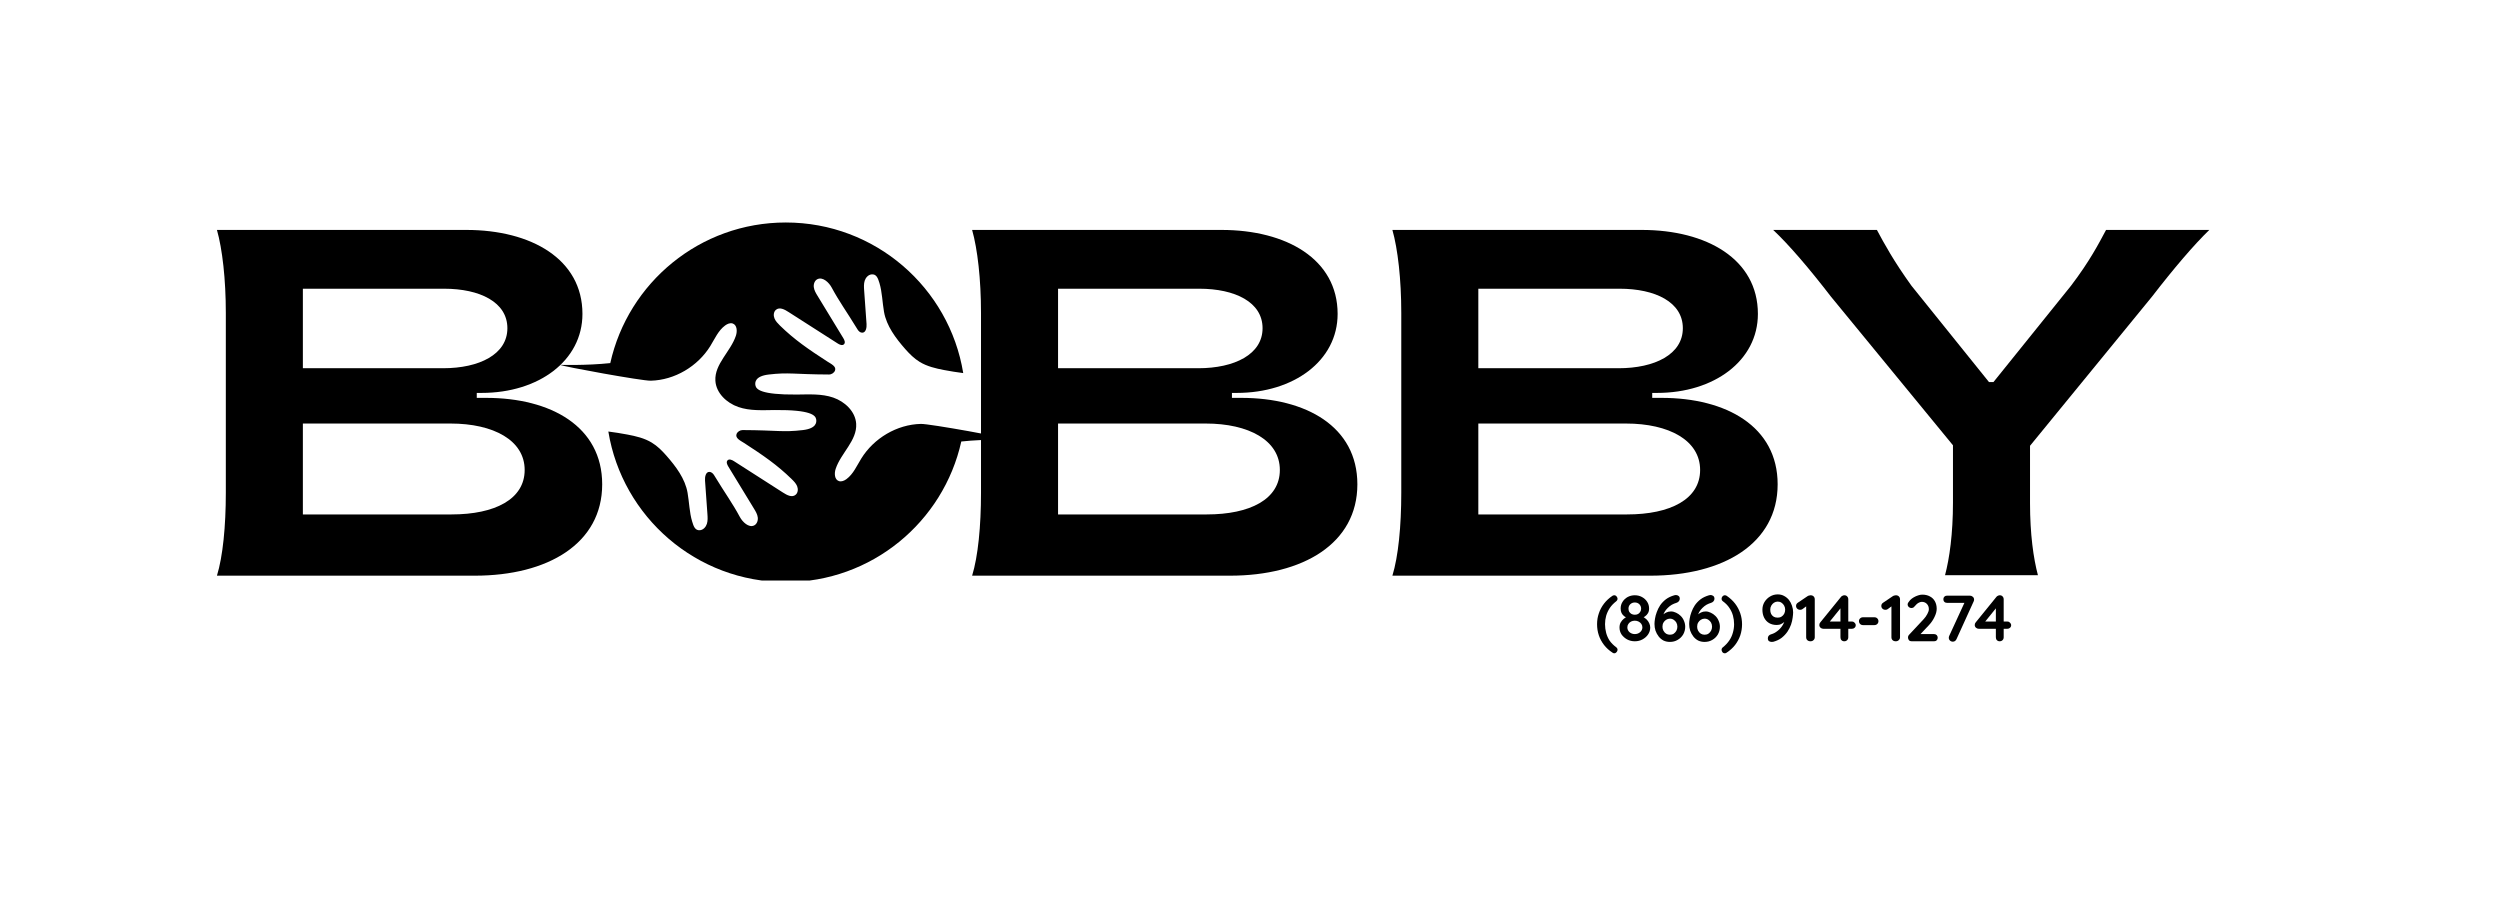
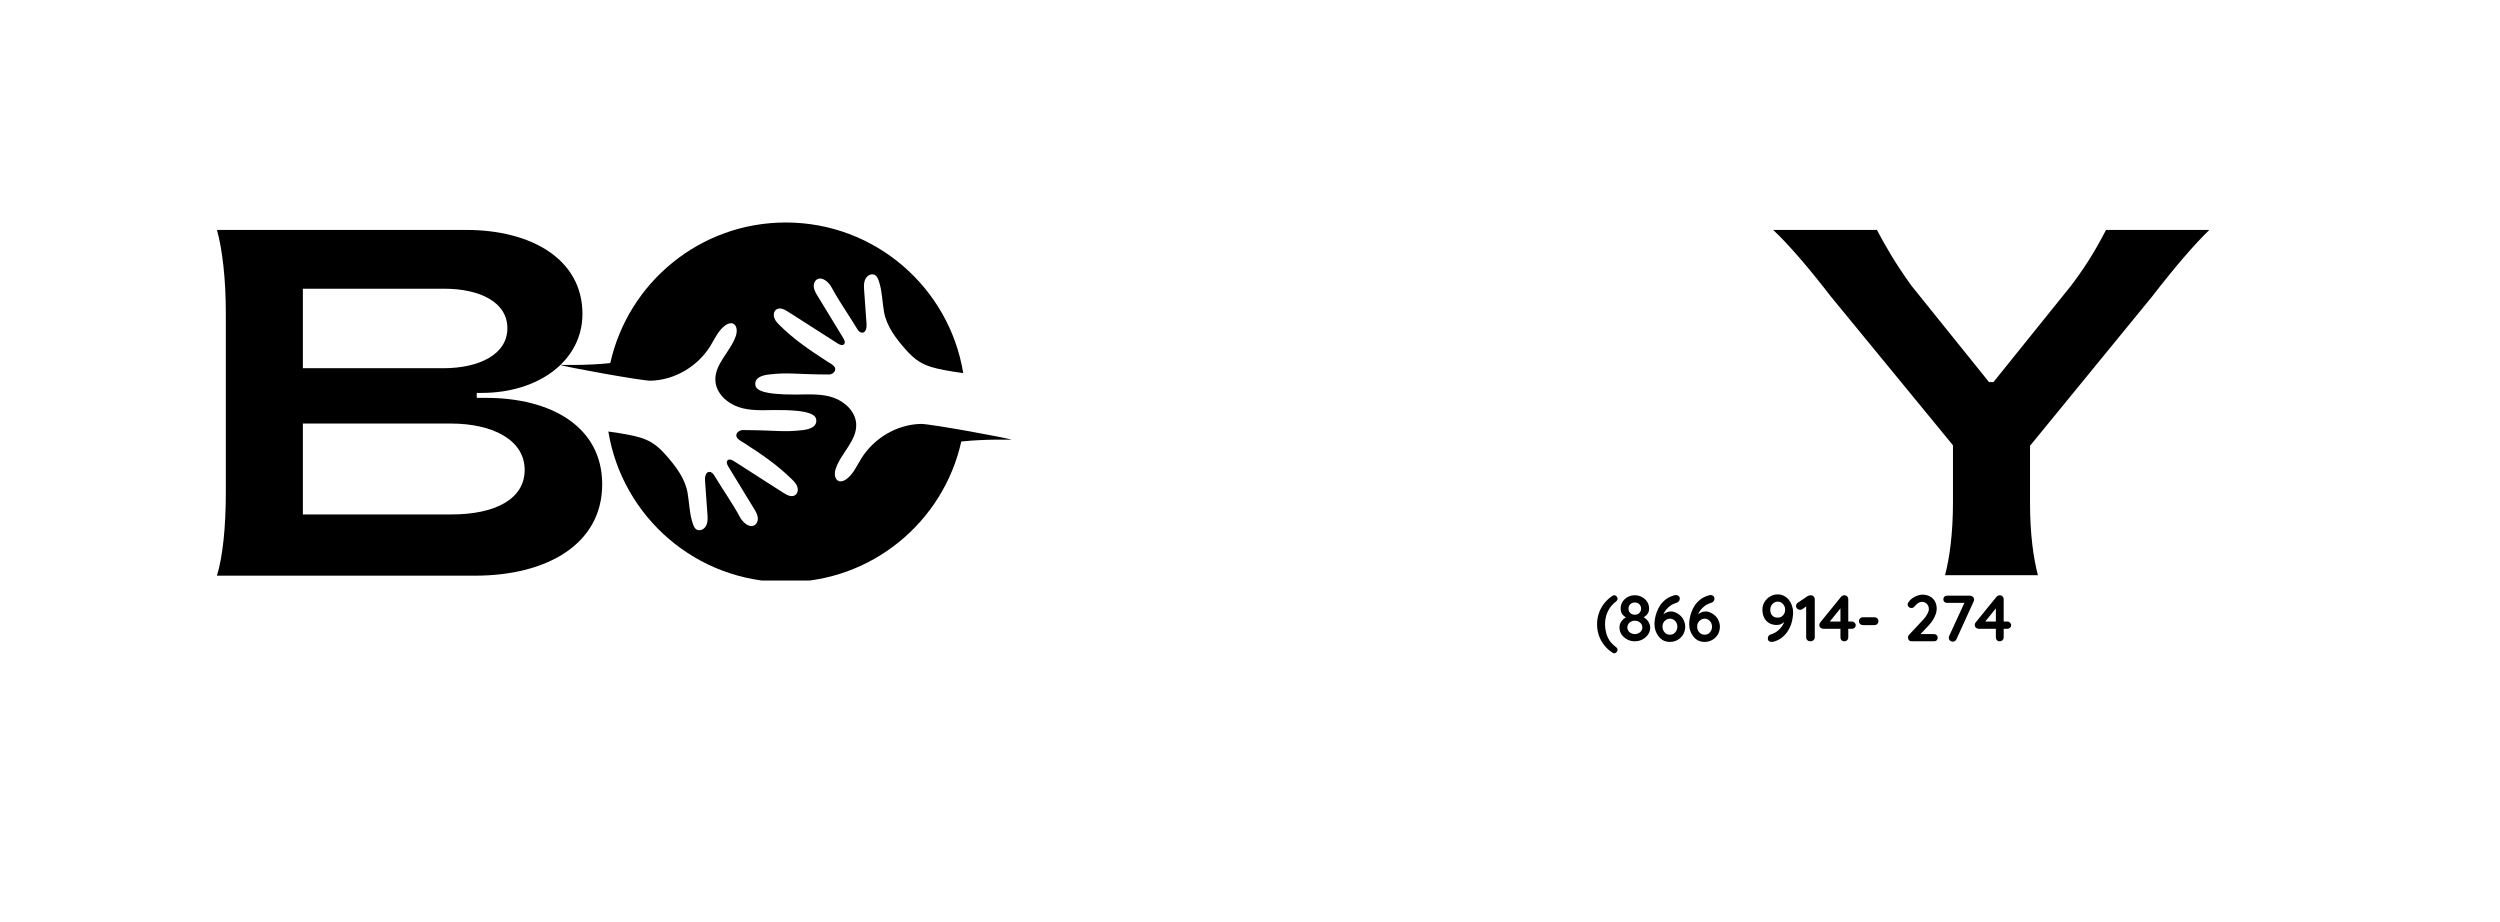
<svg xmlns="http://www.w3.org/2000/svg" width="412" zoomAndPan="magnify" viewBox="0 0 309 114" height="152" preserveAspectRatio="xMidYMid meet" version="1.0">
  <defs>
    <g />
    <clipPath id="4bc92acb3b">
      <path d="M 69.188 27.5 L 125.059 27.5 L 125.059 71.75 L 69.188 71.75 Z M 69.188 27.5 " clip-rule="nonzero" />
    </clipPath>
  </defs>
  <g fill="#000000" fill-opacity="1">
    <g transform="translate(21.869, 71.154)">
      <g>
        <path d="M 4.945 0 L 36.812 0 C 45.848 0 52.562 -3.969 52.562 -11.293 C 52.562 -18.438 46.215 -21.977 38.219 -21.977 L 37.059 -21.977 L 37.059 -22.59 L 37.668 -22.59 C 44.688 -22.59 50.121 -26.559 50.121 -32.355 C 50.121 -39.133 43.773 -42.734 35.773 -42.734 L 4.945 -42.734 C 5.617 -40.355 6.043 -36.629 6.043 -32.48 L 6.043 -10.258 C 6.043 -6.105 5.676 -2.383 4.945 0 Z M 15.566 -25.641 L 15.566 -35.469 L 33.027 -35.469 C 37.422 -35.469 40.844 -33.82 40.844 -30.586 C 40.844 -27.352 37.363 -25.641 32.906 -25.641 Z M 15.566 -7.57 L 15.566 -18.805 L 33.82 -18.805 C 39.133 -18.805 42.98 -16.727 42.98 -13.066 C 42.98 -9.461 39.316 -7.57 33.945 -7.57 Z M 15.566 -7.57 " />
      </g>
    </g>
  </g>
  <g fill="#000000" fill-opacity="1">
    <g transform="translate(73.818, 71.154)">
      <g />
    </g>
  </g>
  <g fill="#000000" fill-opacity="1">
    <g transform="translate(87.613, 71.154)">
      <g />
    </g>
  </g>
  <g fill="#000000" fill-opacity="1">
    <g transform="translate(101.408, 71.154)">
      <g />
    </g>
  </g>
  <g fill="#000000" fill-opacity="1">
    <g transform="translate(115.209, 71.154)">
      <g>
-         <path d="M 4.945 0 L 36.812 0 C 45.848 0 52.562 -3.969 52.562 -11.293 C 52.562 -18.438 46.215 -21.977 38.219 -21.977 L 37.059 -21.977 L 37.059 -22.59 L 37.668 -22.59 C 44.688 -22.59 50.121 -26.559 50.121 -32.355 C 50.121 -39.133 43.773 -42.734 35.773 -42.734 L 4.945 -42.734 C 5.617 -40.355 6.043 -36.629 6.043 -32.48 L 6.043 -10.258 C 6.043 -6.105 5.676 -2.383 4.945 0 Z M 15.566 -25.641 L 15.566 -35.469 L 33.027 -35.469 C 37.422 -35.469 40.844 -33.82 40.844 -30.586 C 40.844 -27.352 37.363 -25.641 32.906 -25.641 Z M 15.566 -7.57 L 15.566 -18.805 L 33.82 -18.805 C 39.133 -18.805 42.98 -16.727 42.98 -13.066 C 42.98 -9.461 39.316 -7.57 33.945 -7.57 Z M 15.566 -7.57 " />
-       </g>
+         </g>
    </g>
  </g>
  <g fill="#000000" fill-opacity="1">
    <g transform="translate(167.155, 71.154)">
      <g>
-         <path d="M 4.945 0 L 36.812 0 C 45.848 0 52.562 -3.969 52.562 -11.293 C 52.562 -18.438 46.215 -21.977 38.219 -21.977 L 37.059 -21.977 L 37.059 -22.59 L 37.668 -22.59 C 44.688 -22.59 50.121 -26.559 50.121 -32.355 C 50.121 -39.133 43.773 -42.734 35.773 -42.734 L 4.945 -42.734 C 5.617 -40.355 6.043 -36.629 6.043 -32.48 L 6.043 -10.258 C 6.043 -6.105 5.676 -2.383 4.945 0 Z M 15.566 -25.641 L 15.566 -35.469 L 33.027 -35.469 C 37.422 -35.469 40.844 -33.82 40.844 -30.586 C 40.844 -27.352 37.363 -25.641 32.906 -25.641 Z M 15.566 -7.57 L 15.566 -18.805 L 33.82 -18.805 C 39.133 -18.805 42.98 -16.727 42.98 -13.066 C 42.98 -9.461 39.316 -7.57 33.945 -7.57 Z M 15.566 -7.57 " />
-       </g>
+         </g>
    </g>
  </g>
  <g fill="#000000" fill-opacity="1">
    <g transform="translate(219.102, 71.154)">
      <g>
        <path d="M 21.305 -0.062 L 32.785 -0.062 C 32.234 -2.137 31.809 -5.129 31.809 -8.973 L 31.809 -16.055 L 46.887 -34.492 C 49.574 -37.973 52.074 -40.902 53.969 -42.734 L 41.207 -42.734 C 40.293 -41.027 39.195 -38.891 36.875 -35.836 L 27.289 -23.93 L 26.738 -23.93 L 17.156 -35.836 C 14.957 -38.891 13.797 -41.027 12.883 -42.734 L 0.062 -42.734 C 2.016 -40.902 4.52 -37.973 7.203 -34.492 L 22.285 -16.117 L 22.285 -9.035 C 22.285 -5.188 21.855 -2.137 21.305 -0.062 Z M 21.305 -0.062 " />
      </g>
    </g>
  </g>
  <g fill="#000000" fill-opacity="1">
    <g transform="translate(197.148, 79.263)">
      <g>
        <path d="M 2.375 1.484 C 2.289 1.484 2.219 1.457 2.156 1.406 C 1.738 1.133 1.391 0.816 1.109 0.453 C 0.828 0.086 0.613 -0.305 0.469 -0.734 C 0.32 -1.172 0.25 -1.629 0.25 -2.109 C 0.25 -2.578 0.32 -3.023 0.469 -3.453 C 0.613 -3.891 0.828 -4.289 1.109 -4.656 C 1.391 -5.02 1.738 -5.344 2.156 -5.625 C 2.219 -5.664 2.289 -5.688 2.375 -5.688 C 2.5 -5.688 2.598 -5.633 2.672 -5.531 C 2.742 -5.438 2.781 -5.348 2.781 -5.266 C 2.781 -5.141 2.723 -5.031 2.609 -4.938 C 2.297 -4.695 2.035 -4.426 1.828 -4.125 C 1.629 -3.82 1.477 -3.5 1.375 -3.156 C 1.281 -2.82 1.234 -2.473 1.234 -2.109 C 1.234 -1.742 1.281 -1.383 1.375 -1.031 C 1.469 -0.688 1.613 -0.363 1.812 -0.062 C 2.02 0.227 2.285 0.492 2.609 0.734 C 2.723 0.816 2.781 0.926 2.781 1.062 C 2.781 1.156 2.738 1.25 2.656 1.344 C 2.582 1.438 2.488 1.484 2.375 1.484 Z M 2.375 1.484 " />
      </g>
    </g>
  </g>
  <g fill="#000000" fill-opacity="1">
    <g transform="translate(199.843, 79.263)">
      <g>
        <path d="M 3.141 -2.891 L 3.125 -3.078 C 3.32 -2.984 3.5 -2.863 3.656 -2.719 C 3.812 -2.57 3.926 -2.41 4 -2.234 C 4.082 -2.055 4.125 -1.879 4.125 -1.703 C 4.125 -1.391 4.035 -1.102 3.859 -0.844 C 3.691 -0.594 3.461 -0.391 3.172 -0.234 C 2.891 -0.078 2.57 0 2.219 0 C 1.875 0 1.555 -0.078 1.266 -0.234 C 0.984 -0.391 0.754 -0.594 0.578 -0.844 C 0.41 -1.102 0.328 -1.391 0.328 -1.703 C 0.328 -1.953 0.379 -2.164 0.484 -2.344 C 0.586 -2.52 0.719 -2.672 0.875 -2.797 C 1.039 -2.922 1.203 -3.023 1.359 -3.109 L 1.297 -2.891 C 1.16 -2.941 1.023 -3.016 0.891 -3.109 C 0.766 -3.211 0.66 -3.344 0.578 -3.5 C 0.504 -3.656 0.469 -3.836 0.469 -4.047 C 0.469 -4.359 0.547 -4.633 0.703 -4.875 C 0.859 -5.125 1.066 -5.32 1.328 -5.469 C 1.598 -5.613 1.895 -5.688 2.219 -5.688 C 2.551 -5.688 2.848 -5.613 3.109 -5.469 C 3.379 -5.32 3.594 -5.125 3.75 -4.875 C 3.906 -4.633 3.984 -4.359 3.984 -4.047 C 3.984 -3.816 3.938 -3.625 3.844 -3.469 C 3.75 -3.312 3.633 -3.188 3.5 -3.094 C 3.375 -3 3.254 -2.93 3.141 -2.891 Z M 1.438 -4.031 C 1.438 -3.883 1.469 -3.754 1.531 -3.641 C 1.602 -3.535 1.695 -3.445 1.812 -3.375 C 1.938 -3.312 2.07 -3.281 2.219 -3.281 C 2.375 -3.281 2.508 -3.312 2.625 -3.375 C 2.738 -3.445 2.828 -3.535 2.891 -3.641 C 2.961 -3.754 3 -3.883 3 -4.031 C 3 -4.25 2.926 -4.43 2.781 -4.578 C 2.633 -4.723 2.445 -4.797 2.219 -4.797 C 2 -4.797 1.812 -4.723 1.656 -4.578 C 1.508 -4.43 1.438 -4.25 1.438 -4.031 Z M 2.219 -0.891 C 2.477 -0.891 2.695 -0.969 2.875 -1.125 C 3.062 -1.289 3.156 -1.488 3.156 -1.719 C 3.156 -1.875 3.113 -2.016 3.031 -2.141 C 2.945 -2.266 2.832 -2.363 2.688 -2.438 C 2.551 -2.508 2.395 -2.547 2.219 -2.547 C 2.051 -2.547 1.895 -2.508 1.75 -2.438 C 1.613 -2.363 1.504 -2.266 1.422 -2.141 C 1.336 -2.016 1.297 -1.875 1.297 -1.719 C 1.297 -1.488 1.383 -1.289 1.562 -1.125 C 1.75 -0.969 1.969 -0.891 2.219 -0.891 Z M 2.219 -0.891 " />
      </g>
    </g>
  </g>
  <g fill="#000000" fill-opacity="1">
    <g transform="translate(204.089, 79.263)">
      <g>
        <path d="M 2.312 0.078 C 2.02 0.078 1.754 0.02 1.516 -0.094 C 1.285 -0.219 1.086 -0.383 0.922 -0.594 C 0.754 -0.812 0.625 -1.051 0.531 -1.312 C 0.445 -1.582 0.406 -1.859 0.406 -2.141 C 0.406 -2.316 0.426 -2.535 0.469 -2.797 C 0.508 -3.055 0.582 -3.328 0.688 -3.609 C 0.789 -3.898 0.93 -4.18 1.109 -4.453 C 1.297 -4.723 1.531 -4.969 1.812 -5.188 C 2.102 -5.406 2.453 -5.57 2.859 -5.688 C 2.922 -5.707 2.984 -5.719 3.047 -5.719 C 3.172 -5.719 3.281 -5.68 3.375 -5.609 C 3.477 -5.547 3.531 -5.426 3.531 -5.25 C 3.531 -5.133 3.488 -5.031 3.406 -4.938 C 3.332 -4.852 3.234 -4.789 3.109 -4.75 C 2.922 -4.695 2.734 -4.617 2.547 -4.516 C 2.367 -4.41 2.203 -4.281 2.047 -4.125 C 1.891 -3.977 1.754 -3.805 1.641 -3.609 C 1.535 -3.422 1.457 -3.211 1.406 -2.984 L 1.188 -3 C 1.27 -3.094 1.363 -3.191 1.469 -3.297 C 1.582 -3.398 1.719 -3.488 1.875 -3.562 C 2.039 -3.645 2.234 -3.688 2.453 -3.688 C 2.66 -3.688 2.867 -3.633 3.078 -3.531 C 3.285 -3.438 3.473 -3.305 3.641 -3.141 C 3.816 -2.973 3.953 -2.77 4.047 -2.531 C 4.148 -2.301 4.203 -2.055 4.203 -1.797 C 4.203 -1.453 4.117 -1.133 3.953 -0.844 C 3.785 -0.562 3.555 -0.336 3.266 -0.172 C 2.984 -0.004 2.664 0.078 2.312 0.078 Z M 2.312 -0.812 C 2.488 -0.812 2.645 -0.852 2.781 -0.938 C 2.914 -1.031 3.023 -1.148 3.109 -1.297 C 3.191 -1.453 3.234 -1.617 3.234 -1.797 C 3.234 -1.992 3.191 -2.164 3.109 -2.312 C 3.023 -2.457 2.914 -2.57 2.781 -2.656 C 2.645 -2.75 2.488 -2.797 2.312 -2.797 C 2.145 -2.797 1.988 -2.75 1.844 -2.656 C 1.707 -2.57 1.598 -2.457 1.516 -2.312 C 1.43 -2.164 1.391 -1.992 1.391 -1.797 C 1.391 -1.617 1.43 -1.453 1.516 -1.297 C 1.598 -1.148 1.707 -1.031 1.844 -0.938 C 1.988 -0.852 2.145 -0.812 2.312 -0.812 Z M 2.312 -0.812 " />
      </g>
    </g>
  </g>
  <g fill="#000000" fill-opacity="1">
    <g transform="translate(208.376, 79.263)">
      <g>
        <path d="M 2.312 0.078 C 2.02 0.078 1.754 0.02 1.516 -0.094 C 1.285 -0.219 1.086 -0.383 0.922 -0.594 C 0.754 -0.812 0.625 -1.051 0.531 -1.312 C 0.445 -1.582 0.406 -1.859 0.406 -2.141 C 0.406 -2.316 0.426 -2.535 0.469 -2.797 C 0.508 -3.055 0.582 -3.328 0.688 -3.609 C 0.789 -3.898 0.93 -4.18 1.109 -4.453 C 1.297 -4.723 1.531 -4.969 1.812 -5.188 C 2.102 -5.406 2.453 -5.57 2.859 -5.688 C 2.922 -5.707 2.984 -5.719 3.047 -5.719 C 3.172 -5.719 3.281 -5.68 3.375 -5.609 C 3.477 -5.547 3.531 -5.426 3.531 -5.25 C 3.531 -5.133 3.488 -5.031 3.406 -4.938 C 3.332 -4.852 3.234 -4.789 3.109 -4.75 C 2.922 -4.695 2.734 -4.617 2.547 -4.516 C 2.367 -4.41 2.203 -4.281 2.047 -4.125 C 1.891 -3.977 1.754 -3.805 1.641 -3.609 C 1.535 -3.422 1.457 -3.211 1.406 -2.984 L 1.188 -3 C 1.27 -3.094 1.363 -3.191 1.469 -3.297 C 1.582 -3.398 1.719 -3.488 1.875 -3.562 C 2.039 -3.645 2.234 -3.688 2.453 -3.688 C 2.66 -3.688 2.867 -3.633 3.078 -3.531 C 3.285 -3.438 3.473 -3.305 3.641 -3.141 C 3.816 -2.973 3.953 -2.77 4.047 -2.531 C 4.148 -2.301 4.203 -2.055 4.203 -1.797 C 4.203 -1.453 4.117 -1.133 3.953 -0.844 C 3.785 -0.562 3.555 -0.336 3.266 -0.172 C 2.984 -0.004 2.664 0.078 2.312 0.078 Z M 2.312 -0.812 C 2.488 -0.812 2.645 -0.852 2.781 -0.938 C 2.914 -1.031 3.023 -1.148 3.109 -1.297 C 3.191 -1.453 3.234 -1.617 3.234 -1.797 C 3.234 -1.992 3.191 -2.164 3.109 -2.312 C 3.023 -2.457 2.914 -2.57 2.781 -2.656 C 2.645 -2.75 2.488 -2.797 2.312 -2.797 C 2.145 -2.797 1.988 -2.75 1.844 -2.656 C 1.707 -2.57 1.598 -2.457 1.516 -2.312 C 1.43 -2.164 1.391 -1.992 1.391 -1.797 C 1.391 -1.617 1.43 -1.453 1.516 -1.297 C 1.598 -1.148 1.707 -1.031 1.844 -0.938 C 1.988 -0.852 2.145 -0.812 2.312 -0.812 Z M 2.312 -0.812 " />
      </g>
    </g>
  </g>
  <g fill="#000000" fill-opacity="1">
    <g transform="translate(212.662, 79.263)">
      <g>
-         <path d="M 0.531 1.484 C 0.395 1.484 0.289 1.43 0.219 1.328 C 0.156 1.234 0.125 1.145 0.125 1.062 C 0.125 0.926 0.18 0.816 0.297 0.734 C 0.609 0.484 0.863 0.211 1.062 -0.078 C 1.27 -0.379 1.422 -0.703 1.516 -1.047 C 1.617 -1.391 1.672 -1.742 1.672 -2.109 C 1.672 -2.473 1.625 -2.828 1.531 -3.172 C 1.438 -3.516 1.285 -3.836 1.078 -4.141 C 0.879 -4.441 0.617 -4.707 0.297 -4.938 C 0.18 -5.02 0.125 -5.129 0.125 -5.266 C 0.125 -5.359 0.16 -5.453 0.234 -5.547 C 0.316 -5.641 0.414 -5.688 0.531 -5.688 C 0.613 -5.688 0.688 -5.664 0.75 -5.625 C 1.164 -5.344 1.516 -5.02 1.797 -4.656 C 2.078 -4.289 2.289 -3.891 2.438 -3.453 C 2.582 -3.023 2.656 -2.578 2.656 -2.109 C 2.656 -1.629 2.582 -1.172 2.438 -0.734 C 2.289 -0.305 2.078 0.086 1.797 0.453 C 1.516 0.816 1.164 1.133 0.75 1.406 C 0.688 1.457 0.613 1.484 0.531 1.484 Z M 0.531 1.484 " />
-       </g>
+         </g>
    </g>
  </g>
  <g fill="#000000" fill-opacity="1">
    <g transform="translate(215.358, 79.263)">
      <g />
    </g>
  </g>
  <g fill="#000000" fill-opacity="1">
    <g transform="translate(217.428, 79.263)">
      <g>
        <path d="M 2.297 -5.797 C 2.586 -5.797 2.848 -5.734 3.078 -5.609 C 3.316 -5.484 3.52 -5.316 3.688 -5.109 C 3.852 -4.898 3.977 -4.66 4.062 -4.391 C 4.156 -4.129 4.203 -3.859 4.203 -3.578 C 4.203 -3.391 4.18 -3.16 4.141 -2.891 C 4.109 -2.629 4.039 -2.348 3.938 -2.047 C 3.832 -1.754 3.688 -1.469 3.5 -1.188 C 3.312 -0.914 3.078 -0.664 2.797 -0.438 C 2.516 -0.219 2.164 -0.051 1.75 0.062 C 1.688 0.07 1.625 0.078 1.562 0.078 C 1.438 0.078 1.32 0.047 1.219 -0.016 C 1.125 -0.086 1.078 -0.207 1.078 -0.375 C 1.078 -0.5 1.113 -0.602 1.188 -0.688 C 1.27 -0.781 1.379 -0.844 1.516 -0.875 C 1.766 -0.945 2.004 -1.07 2.234 -1.25 C 2.473 -1.426 2.676 -1.641 2.844 -1.891 C 3.02 -2.148 3.141 -2.426 3.203 -2.719 L 3.422 -2.719 C 3.348 -2.625 3.254 -2.523 3.141 -2.422 C 3.035 -2.316 2.898 -2.223 2.734 -2.141 C 2.578 -2.055 2.391 -2.016 2.172 -2.016 C 1.816 -2.016 1.504 -2.094 1.234 -2.25 C 0.973 -2.406 0.77 -2.625 0.625 -2.906 C 0.477 -3.195 0.406 -3.531 0.406 -3.906 C 0.406 -4.25 0.488 -4.562 0.656 -4.844 C 0.832 -5.133 1.062 -5.363 1.344 -5.531 C 1.633 -5.707 1.953 -5.797 2.297 -5.797 Z M 2.297 -4.906 C 2.129 -4.906 1.973 -4.859 1.828 -4.766 C 1.691 -4.672 1.582 -4.551 1.5 -4.406 C 1.414 -4.258 1.375 -4.094 1.375 -3.906 C 1.375 -3.707 1.41 -3.531 1.484 -3.375 C 1.566 -3.227 1.676 -3.113 1.812 -3.031 C 1.945 -2.957 2.109 -2.922 2.297 -2.922 C 2.473 -2.922 2.629 -2.961 2.766 -3.047 C 2.898 -3.129 3.008 -3.242 3.094 -3.391 C 3.176 -3.547 3.219 -3.719 3.219 -3.906 C 3.219 -4.094 3.176 -4.258 3.094 -4.406 C 3.008 -4.562 2.898 -4.68 2.766 -4.766 C 2.629 -4.859 2.473 -4.906 2.297 -4.906 Z M 2.297 -4.906 " />
      </g>
    </g>
  </g>
  <g fill="#000000" fill-opacity="1">
    <g transform="translate(221.836, 79.263)">
      <g>
        <path d="M 1.938 0 C 1.781 0 1.648 -0.047 1.547 -0.141 C 1.453 -0.234 1.406 -0.352 1.406 -0.5 L 1.406 -4.594 L 1.531 -4.406 L 0.938 -3.969 C 0.863 -3.914 0.77 -3.891 0.656 -3.891 C 0.52 -3.891 0.398 -3.938 0.297 -4.031 C 0.203 -4.125 0.156 -4.238 0.156 -4.375 C 0.156 -4.551 0.242 -4.691 0.422 -4.797 L 1.578 -5.578 C 1.641 -5.617 1.703 -5.645 1.766 -5.656 C 1.836 -5.676 1.898 -5.688 1.953 -5.688 C 2.109 -5.688 2.234 -5.641 2.328 -5.547 C 2.422 -5.453 2.469 -5.332 2.469 -5.188 L 2.469 -0.5 C 2.469 -0.352 2.414 -0.234 2.312 -0.141 C 2.219 -0.047 2.094 0 1.938 0 Z M 1.938 0 " />
      </g>
    </g>
  </g>
  <g fill="#000000" fill-opacity="1">
    <g transform="translate(224.791, 79.263)">
      <g>
        <path d="M 3.156 0 C 3.02 0 2.906 -0.047 2.812 -0.141 C 2.727 -0.234 2.688 -0.352 2.688 -0.5 L 2.688 -4.312 L 2.859 -4.281 L 1.281 -2.328 L 1.25 -2.438 L 4.125 -2.438 C 4.25 -2.438 4.352 -2.391 4.438 -2.297 C 4.531 -2.211 4.578 -2.109 4.578 -1.984 C 4.578 -1.859 4.531 -1.754 4.438 -1.672 C 4.352 -1.586 4.25 -1.547 4.125 -1.547 L 0.562 -1.547 C 0.445 -1.547 0.336 -1.586 0.234 -1.672 C 0.129 -1.766 0.078 -1.879 0.078 -2.016 C 0.078 -2.141 0.117 -2.25 0.203 -2.344 L 2.766 -5.5 C 2.805 -5.551 2.863 -5.594 2.938 -5.625 C 3.008 -5.664 3.086 -5.688 3.172 -5.688 C 3.316 -5.688 3.43 -5.641 3.516 -5.547 C 3.609 -5.453 3.656 -5.332 3.656 -5.188 L 3.656 -0.5 C 3.656 -0.352 3.609 -0.234 3.516 -0.141 C 3.422 -0.047 3.301 0 3.156 0 Z M 3.156 0 " />
      </g>
    </g>
  </g>
  <g fill="#000000" fill-opacity="1">
    <g transform="translate(229.362, 79.263)">
      <g>
        <path d="M 0.906 -2 C 0.758 -2 0.641 -2.047 0.547 -2.141 C 0.453 -2.234 0.406 -2.352 0.406 -2.5 C 0.406 -2.633 0.453 -2.742 0.547 -2.828 C 0.641 -2.922 0.758 -2.969 0.906 -2.969 L 2.312 -2.969 C 2.457 -2.969 2.578 -2.922 2.672 -2.828 C 2.766 -2.734 2.812 -2.617 2.812 -2.484 C 2.812 -2.348 2.766 -2.234 2.672 -2.141 C 2.578 -2.047 2.457 -2 2.312 -2 Z M 0.906 -2 " />
      </g>
    </g>
  </g>
  <g fill="#000000" fill-opacity="1">
    <g transform="translate(232.374, 79.263)">
      <g>
-         <path d="M 1.938 0 C 1.781 0 1.648 -0.047 1.547 -0.141 C 1.453 -0.234 1.406 -0.352 1.406 -0.5 L 1.406 -4.594 L 1.531 -4.406 L 0.938 -3.969 C 0.863 -3.914 0.77 -3.891 0.656 -3.891 C 0.52 -3.891 0.398 -3.938 0.297 -4.031 C 0.203 -4.125 0.156 -4.238 0.156 -4.375 C 0.156 -4.551 0.242 -4.691 0.422 -4.797 L 1.578 -5.578 C 1.641 -5.617 1.703 -5.645 1.766 -5.656 C 1.836 -5.676 1.898 -5.688 1.953 -5.688 C 2.109 -5.688 2.234 -5.641 2.328 -5.547 C 2.422 -5.453 2.469 -5.332 2.469 -5.188 L 2.469 -0.5 C 2.469 -0.352 2.414 -0.234 2.312 -0.141 C 2.219 -0.047 2.094 0 1.938 0 Z M 1.938 0 " />
-       </g>
+         </g>
    </g>
  </g>
  <g fill="#000000" fill-opacity="1">
    <g transform="translate(235.329, 79.263)">
      <g>
        <path d="M 3.719 -0.891 C 3.852 -0.891 3.961 -0.848 4.047 -0.766 C 4.129 -0.68 4.172 -0.57 4.172 -0.438 C 4.172 -0.312 4.129 -0.207 4.047 -0.125 C 3.961 -0.039 3.852 0 3.719 0 L 0.953 0 C 0.816 0 0.707 -0.039 0.625 -0.125 C 0.539 -0.219 0.5 -0.332 0.5 -0.469 C 0.5 -0.602 0.551 -0.723 0.656 -0.828 L 2.422 -2.719 C 2.617 -2.926 2.773 -3.145 2.891 -3.375 C 3.016 -3.602 3.078 -3.801 3.078 -3.969 C 3.078 -4.238 2.992 -4.457 2.828 -4.625 C 2.672 -4.789 2.461 -4.875 2.203 -4.875 C 2.109 -4.875 2.004 -4.848 1.891 -4.797 C 1.785 -4.754 1.68 -4.688 1.578 -4.594 C 1.484 -4.508 1.391 -4.41 1.297 -4.297 C 1.234 -4.211 1.164 -4.16 1.094 -4.141 C 1.031 -4.117 0.973 -4.109 0.922 -4.109 C 0.805 -4.109 0.695 -4.148 0.594 -4.234 C 0.5 -4.328 0.453 -4.43 0.453 -4.547 C 0.453 -4.641 0.484 -4.727 0.547 -4.812 C 0.609 -4.906 0.68 -5 0.766 -5.094 C 0.898 -5.227 1.051 -5.344 1.219 -5.438 C 1.395 -5.539 1.57 -5.617 1.75 -5.672 C 1.926 -5.734 2.098 -5.766 2.266 -5.766 C 2.629 -5.766 2.941 -5.691 3.203 -5.547 C 3.473 -5.41 3.68 -5.207 3.828 -4.938 C 3.973 -4.676 4.047 -4.367 4.047 -4.016 C 4.047 -3.711 3.957 -3.379 3.781 -3.016 C 3.613 -2.648 3.379 -2.305 3.078 -1.984 L 1.984 -0.828 L 1.891 -0.891 Z M 3.719 -0.891 " />
      </g>
    </g>
  </g>
  <g fill="#000000" fill-opacity="1">
    <g transform="translate(239.746, 79.263)">
      <g>
        <path d="M 1.625 0.047 C 1.488 0.047 1.367 0 1.266 -0.094 C 1.172 -0.188 1.125 -0.301 1.125 -0.438 C 1.125 -0.508 1.141 -0.582 1.172 -0.656 L 3.156 -4.969 L 3.25 -4.75 L 0.906 -4.75 C 0.77 -4.75 0.66 -4.789 0.578 -4.875 C 0.492 -4.957 0.453 -5.066 0.453 -5.203 C 0.453 -5.328 0.492 -5.43 0.578 -5.516 C 0.66 -5.598 0.77 -5.641 0.906 -5.641 L 3.734 -5.641 C 3.867 -5.641 3.988 -5.594 4.094 -5.5 C 4.195 -5.414 4.25 -5.301 4.25 -5.156 C 4.25 -5.082 4.234 -5.008 4.203 -4.938 L 2.078 -0.266 C 2.035 -0.172 1.973 -0.094 1.891 -0.031 C 1.805 0.02 1.719 0.047 1.625 0.047 Z M 1.625 0.047 " />
      </g>
    </g>
  </g>
  <g fill="#000000" fill-opacity="1">
    <g transform="translate(244, 79.263)">
      <g>
        <path d="M 3.156 0 C 3.02 0 2.906 -0.047 2.812 -0.141 C 2.727 -0.234 2.688 -0.352 2.688 -0.5 L 2.688 -4.312 L 2.859 -4.281 L 1.281 -2.328 L 1.25 -2.438 L 4.125 -2.438 C 4.25 -2.438 4.352 -2.391 4.438 -2.297 C 4.531 -2.211 4.578 -2.109 4.578 -1.984 C 4.578 -1.859 4.531 -1.754 4.438 -1.672 C 4.352 -1.586 4.25 -1.547 4.125 -1.547 L 0.562 -1.547 C 0.445 -1.547 0.336 -1.586 0.234 -1.672 C 0.129 -1.766 0.078 -1.879 0.078 -2.016 C 0.078 -2.141 0.117 -2.25 0.203 -2.344 L 2.766 -5.5 C 2.805 -5.551 2.863 -5.594 2.938 -5.625 C 3.008 -5.664 3.086 -5.688 3.172 -5.688 C 3.316 -5.688 3.43 -5.641 3.516 -5.547 C 3.609 -5.453 3.656 -5.332 3.656 -5.188 L 3.656 -0.5 C 3.656 -0.352 3.609 -0.234 3.516 -0.141 C 3.422 -0.047 3.301 0 3.156 0 Z M 3.156 0 " />
      </g>
    </g>
  </g>
  <g clip-path="url(#4bc92acb3b)">
    <path fill="#000000" d="M 113.812 52.395 C 110.855 52.465 108.012 54.16 106.453 56.676 C 105.898 57.57 105.469 58.594 104.621 59.219 C 104.352 59.418 104 59.57 103.684 59.461 C 103.137 59.273 103.105 58.5 103.289 57.949 C 103.941 55.988 105.949 54.449 105.824 52.383 C 105.734 50.863 104.43 49.641 102.992 49.141 C 101.551 48.645 99.988 48.754 98.465 48.766 C 94.004 48.801 93.469 48.113 93.371 47.637 C 93.293 47.262 93.332 46.492 95 46.293 C 97.508 45.996 98.105 46.27 102.457 46.289 C 102.773 46.293 103.105 46.086 103.211 45.789 C 103.395 45.285 102.719 44.98 102.266 44.688 C 99.945 43.188 98.172 41.973 96.41 40.246 C 96.145 39.98 95.867 39.707 95.727 39.359 C 95.582 39.012 95.609 38.566 95.883 38.312 C 96.336 37.902 96.973 38.242 97.484 38.578 C 99.473 39.871 101.539 41.152 103.527 42.445 C 103.773 42.609 104.129 42.758 104.328 42.539 C 104.512 42.34 104.375 42.027 104.234 41.797 C 103.219 40.141 102.07 38.234 101.055 36.578 C 100.848 36.238 100.633 35.887 100.586 35.492 C 100.535 35.102 100.699 34.648 101.062 34.492 C 101.711 34.207 102.465 34.918 102.797 35.543 C 103.723 37.266 104.566 38.391 105.996 40.727 C 106.121 40.934 106.328 41.121 106.566 41.121 C 107.02 41.125 107.137 40.504 107.105 40.051 C 107.008 38.668 106.91 37.285 106.809 35.902 C 106.781 35.5 106.754 35.086 106.875 34.699 C 107 34.316 107.309 33.965 107.707 33.918 C 108.332 33.84 108.516 34.387 108.699 34.984 C 109.035 36.086 109.062 37.402 109.262 38.535 C 109.566 40.285 110.719 41.809 111.891 43.145 C 112.422 43.746 112.996 44.32 113.684 44.738 C 114.594 45.289 115.648 45.539 116.695 45.738 C 117.477 45.887 118.266 46.012 119.055 46.113 C 117.332 35.555 108.168 27.5 97.125 27.5 C 86.512 27.5 77.641 34.934 75.43 44.879 C 72.449 45.199 69.191 45.094 69.191 45.094 C 69.617 45.301 79.332 47.082 80.434 47.055 C 83.391 46.98 86.238 45.285 87.793 42.773 C 88.348 41.875 88.777 40.852 89.625 40.23 C 89.898 40.031 90.246 39.875 90.562 39.984 C 91.109 40.176 91.141 40.945 90.957 41.496 C 90.305 43.461 88.297 44.996 88.422 47.062 C 88.512 48.582 89.816 49.809 91.258 50.305 C 92.695 50.805 94.258 50.695 95.781 50.68 C 100.242 50.645 100.777 51.336 100.875 51.809 C 100.953 52.188 100.914 52.957 99.246 53.156 C 96.738 53.453 96.145 53.176 91.789 53.156 C 91.473 53.156 91.141 53.359 91.035 53.656 C 90.855 54.164 91.527 54.469 91.98 54.758 C 94.301 56.262 96.074 57.477 97.836 59.203 C 98.105 59.465 98.379 59.738 98.523 60.086 C 98.664 60.434 98.641 60.879 98.363 61.133 C 97.914 61.547 97.273 61.203 96.762 60.871 C 94.773 59.574 92.711 58.297 90.719 57 C 90.473 56.84 90.117 56.688 89.918 56.906 C 89.738 57.105 89.871 57.422 90.012 57.652 C 91.027 59.305 92.176 61.215 93.191 62.867 C 93.398 63.207 93.613 63.559 93.66 63.953 C 93.711 64.348 93.547 64.797 93.184 64.957 C 92.535 65.242 91.785 64.527 91.449 63.902 C 90.523 62.18 89.68 61.059 88.254 58.719 C 88.129 58.516 87.918 58.328 87.68 58.324 C 87.227 58.32 87.109 58.945 87.141 59.395 C 87.238 60.777 87.34 62.164 87.438 63.547 C 87.465 63.949 87.492 64.363 87.371 64.746 C 87.25 65.129 86.938 65.484 86.539 65.531 C 85.918 65.605 85.73 65.062 85.551 64.461 C 85.215 63.363 85.184 62.043 84.984 60.914 C 84.684 59.16 83.527 57.641 82.355 56.305 C 81.824 55.703 81.25 55.125 80.562 54.711 C 79.656 54.156 78.598 53.91 77.551 53.711 C 76.77 53.562 75.98 53.438 75.191 53.336 C 76.918 63.891 86.078 71.949 97.125 71.949 C 107.734 71.949 116.605 64.516 118.816 54.57 C 121.797 54.25 125.059 54.355 125.059 54.355 C 124.629 54.148 114.914 52.367 113.812 52.395 " fill-opacity="1" fill-rule="nonzero" />
  </g>
</svg>